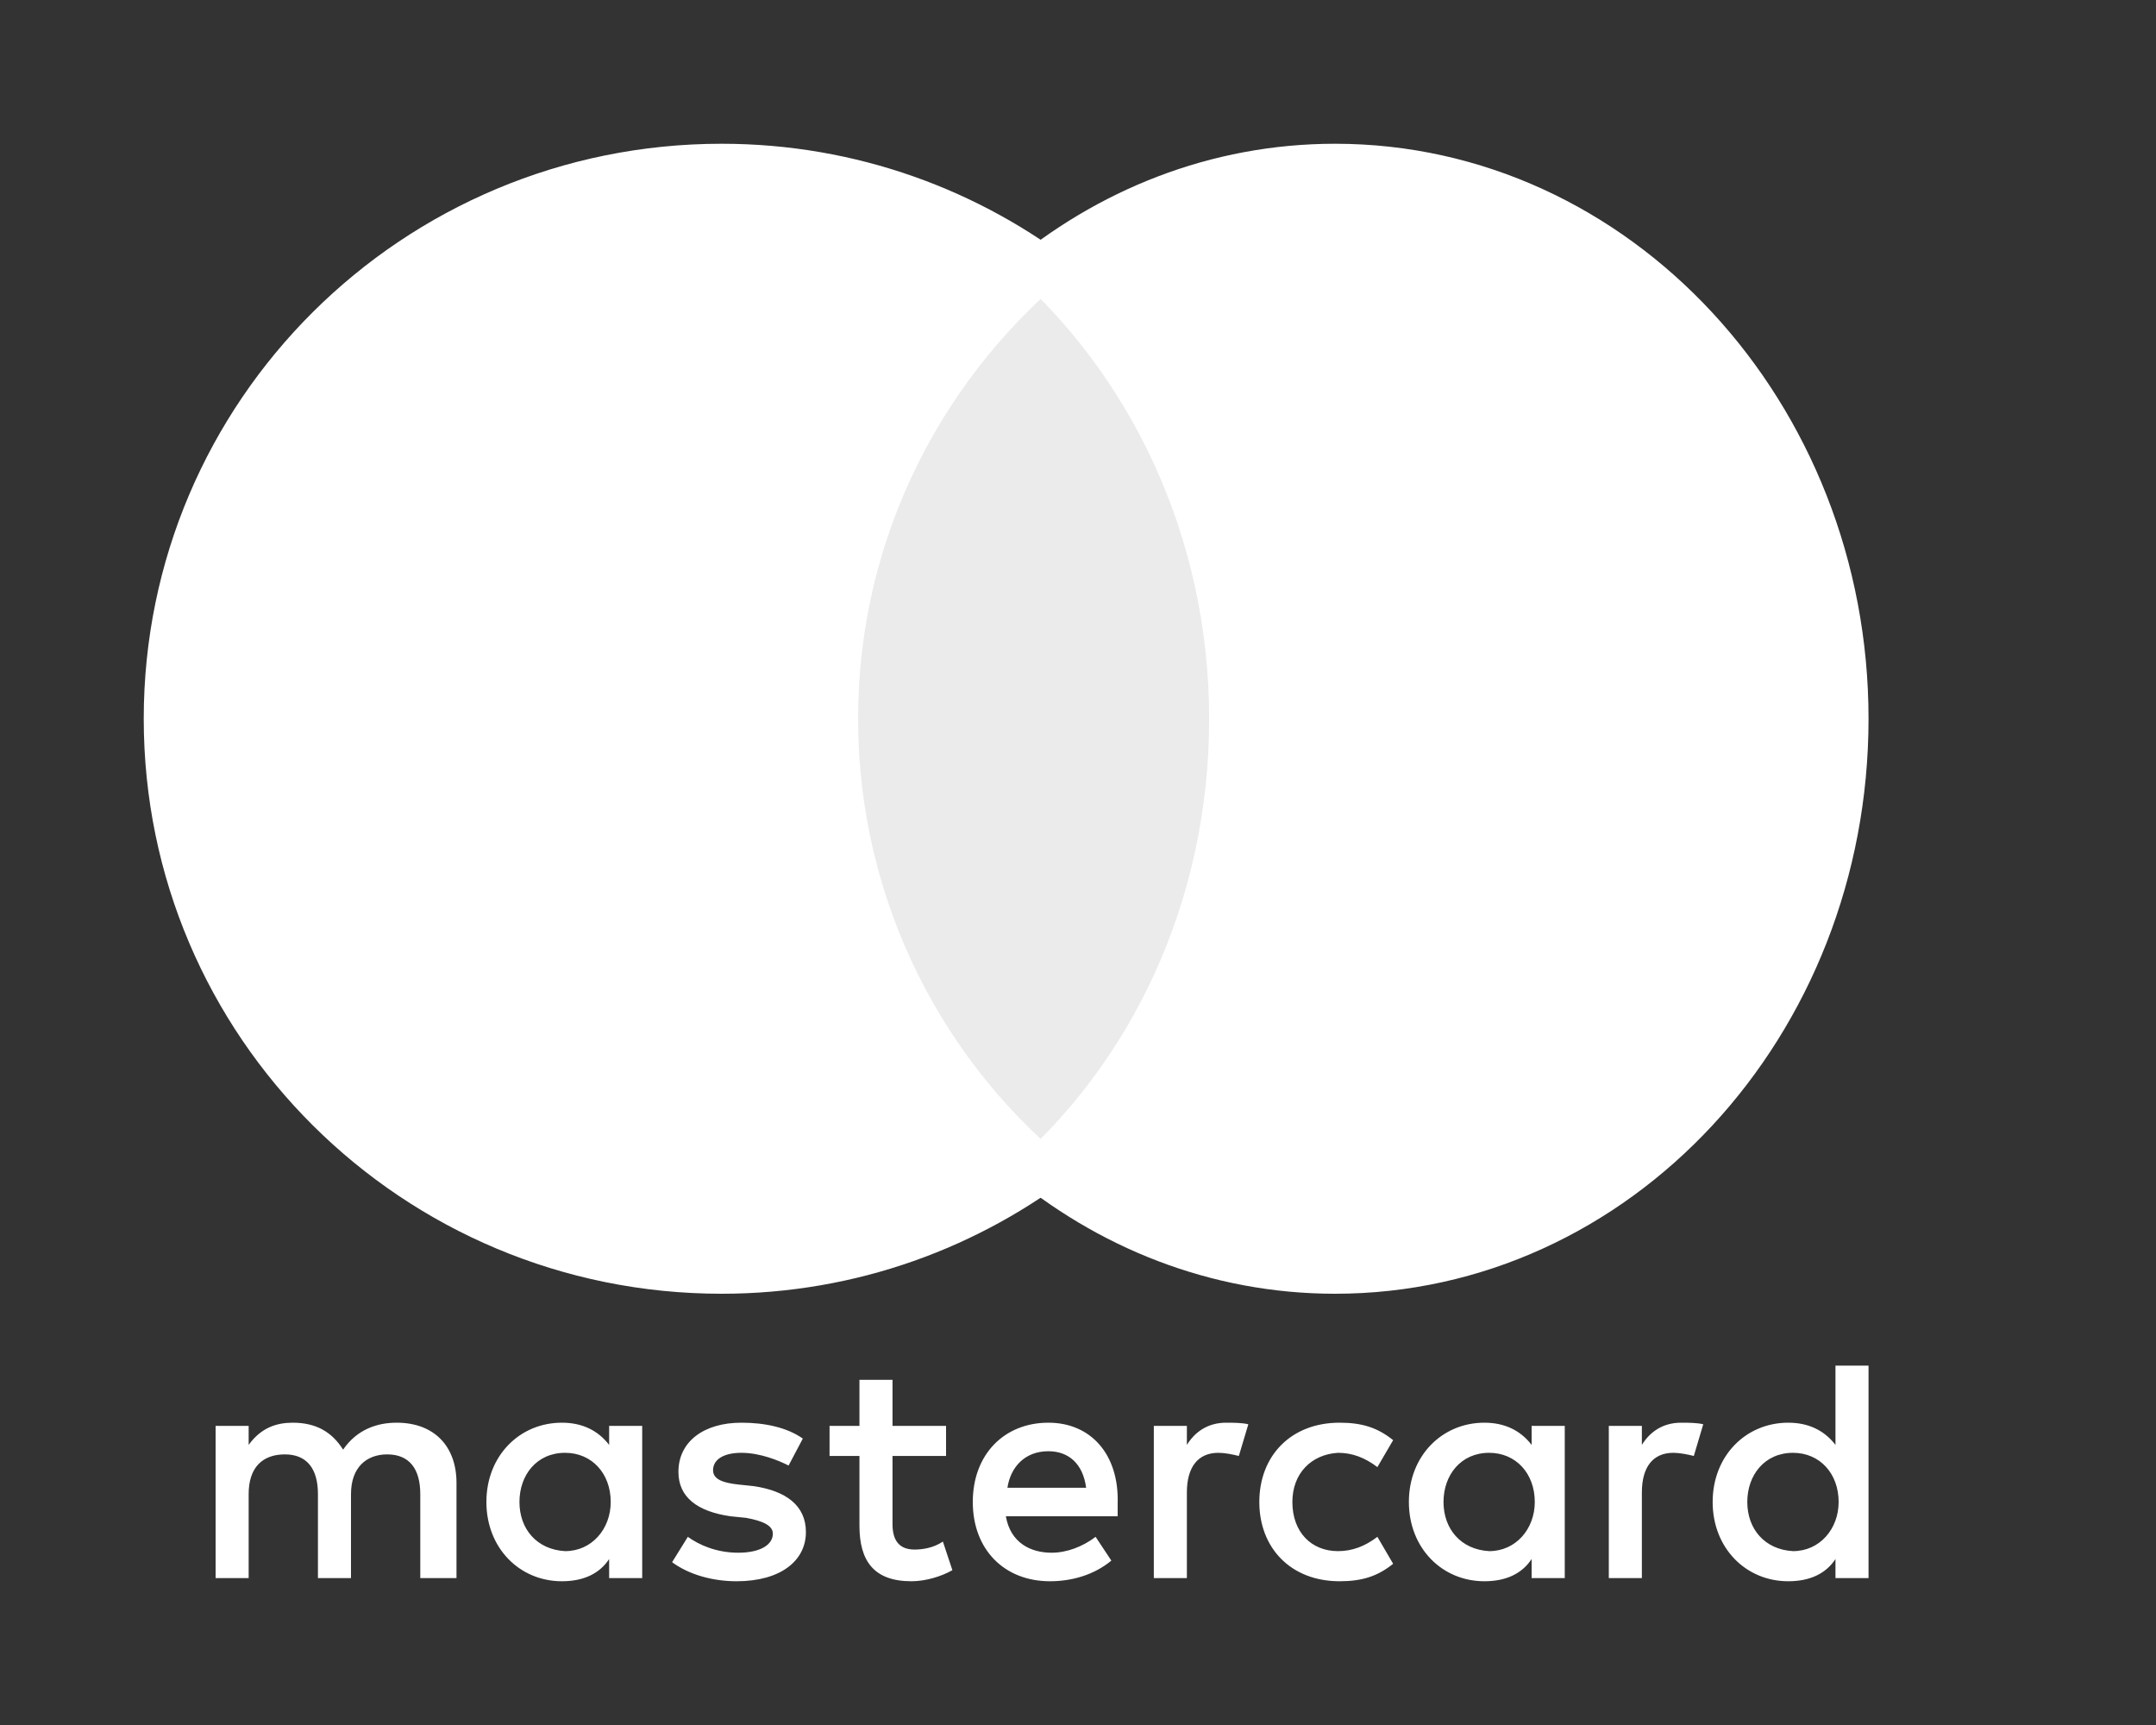
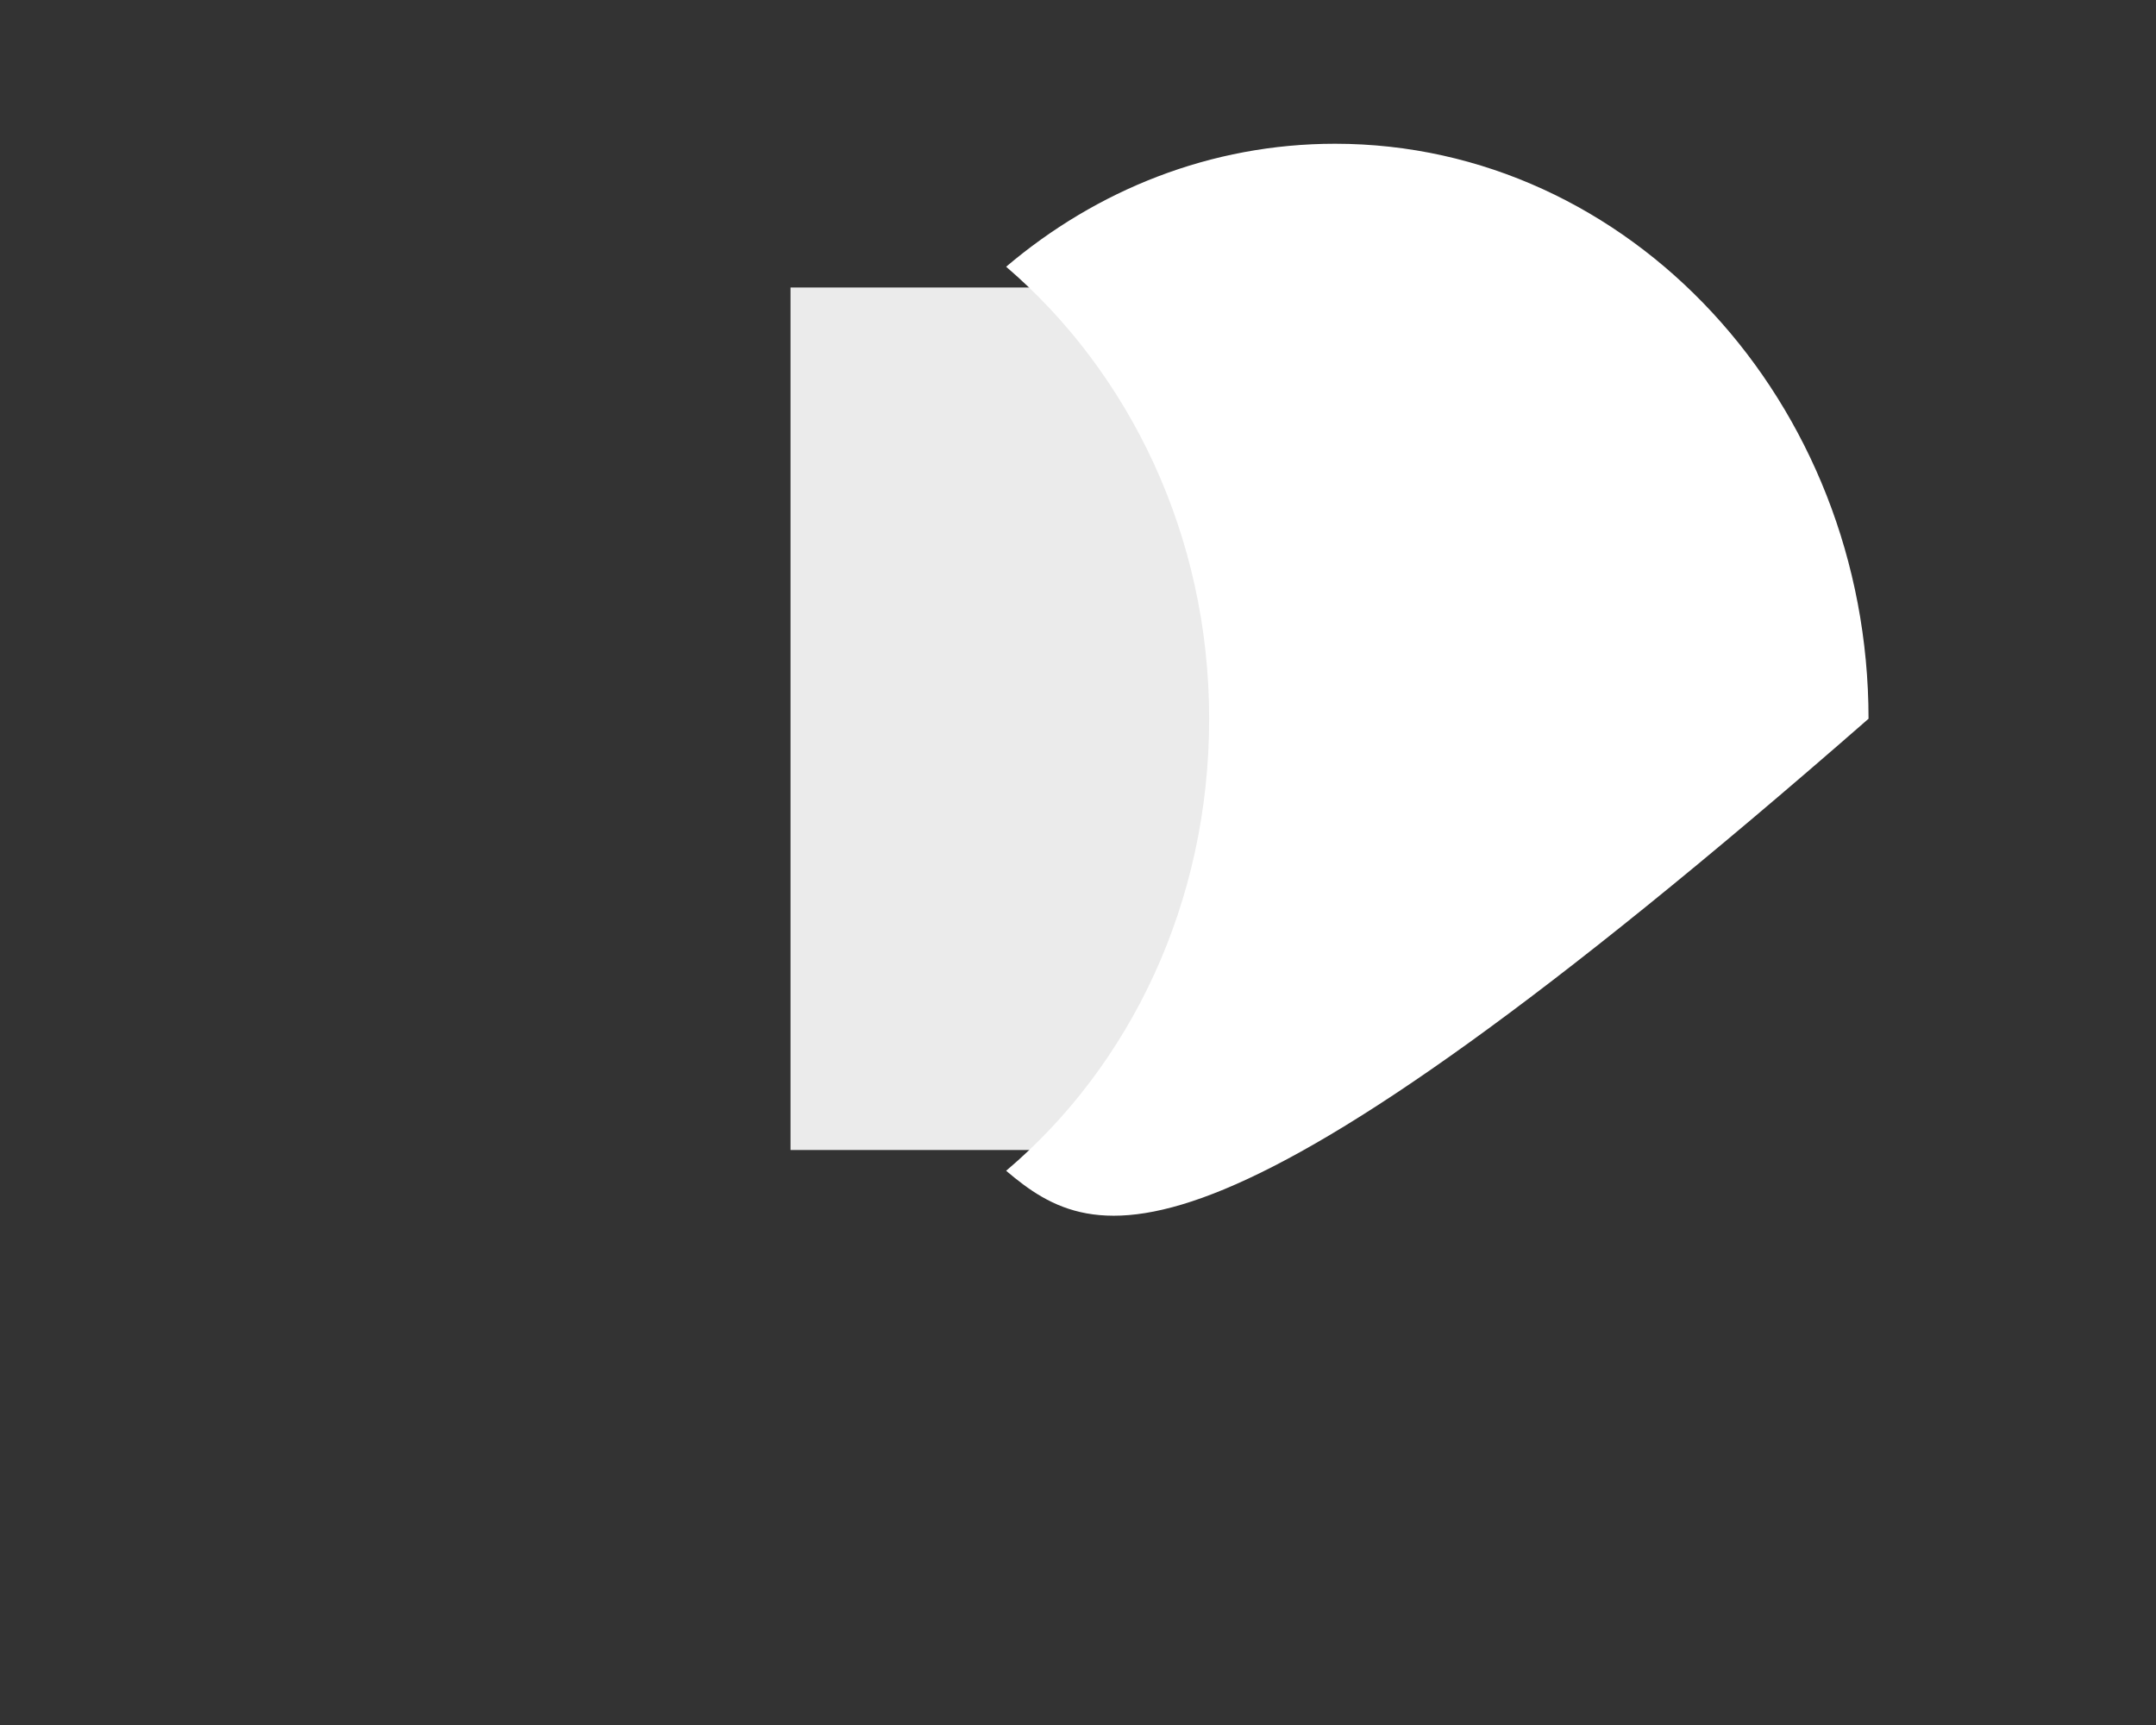
<svg xmlns="http://www.w3.org/2000/svg" width="30" height="24" viewBox="0 0 30 24" fill="none">
  <rect x="0" y="0" width="30" height="24" fill="#333333" stroke="none" />
-   <path d="M6.352 21.956V20.632C6.352 20.125 6.045 19.794 5.519 19.794C5.256 19.794 4.971 19.882 4.774 20.169C4.621 19.926 4.402 19.794 4.073 19.794C3.854 19.794 3.635 19.86 3.46 20.103V19.838H3V21.956H3.46V20.787C3.46 20.412 3.657 20.235 3.964 20.235C4.27 20.235 4.424 20.434 4.424 20.787V21.956H4.884V20.787C4.884 20.412 5.103 20.235 5.388 20.235C5.694 20.235 5.848 20.434 5.848 20.787V21.956H6.352ZM13.164 19.838H12.419V19.198H11.959V19.838H11.543V20.257H11.959V21.228C11.959 21.713 12.156 22 12.682 22C12.879 22 13.098 21.934 13.252 21.846L13.12 21.448C12.989 21.537 12.835 21.559 12.726 21.559C12.507 21.559 12.419 21.426 12.419 21.206V20.257H13.164V19.838ZM17.063 19.794C16.8 19.794 16.625 19.926 16.515 20.103V19.838H16.055V21.956H16.515V20.765C16.515 20.412 16.669 20.213 16.953 20.213C17.041 20.213 17.151 20.235 17.238 20.257L17.37 19.816C17.282 19.794 17.151 19.794 17.063 19.794M11.171 20.015C10.951 19.86 10.645 19.794 10.316 19.794C9.791 19.794 9.44 20.059 9.44 20.478C9.44 20.831 9.703 21.029 10.163 21.096L10.382 21.118C10.623 21.162 10.754 21.228 10.754 21.338C10.754 21.493 10.579 21.603 10.272 21.603C9.966 21.603 9.725 21.493 9.571 21.382L9.352 21.735C9.593 21.912 9.922 22 10.25 22C10.864 22 11.214 21.713 11.214 21.316C11.214 20.941 10.93 20.743 10.491 20.677L10.272 20.654C10.075 20.632 9.922 20.588 9.922 20.456C9.922 20.302 10.075 20.213 10.316 20.213C10.579 20.213 10.842 20.323 10.973 20.39L11.171 20.015ZM23.393 19.794C23.131 19.794 22.955 19.927 22.846 20.103V19.838H22.386V21.956H22.846V20.765C22.846 20.412 22.999 20.213 23.284 20.213C23.372 20.213 23.481 20.235 23.569 20.257L23.7 19.816C23.613 19.794 23.481 19.794 23.393 19.794ZM17.523 20.897C17.523 21.537 17.961 22 18.64 22C18.947 22 19.166 21.934 19.385 21.757L19.166 21.382C18.991 21.515 18.815 21.581 18.618 21.581C18.246 21.581 17.983 21.316 17.983 20.897C17.983 20.5 18.246 20.235 18.618 20.213C18.815 20.213 18.991 20.279 19.166 20.412L19.385 20.037C19.166 19.86 18.947 19.794 18.64 19.794C17.961 19.794 17.523 20.257 17.523 20.897ZM21.773 20.897V19.838H21.312V20.103C21.159 19.904 20.94 19.794 20.655 19.794C20.064 19.794 19.604 20.257 19.604 20.897C19.604 21.537 20.064 22 20.655 22C20.962 22 21.181 21.89 21.312 21.691V21.956H21.773V20.897ZM20.086 20.897C20.086 20.522 20.327 20.213 20.721 20.213C21.093 20.213 21.356 20.5 21.356 20.897C21.356 21.272 21.093 21.581 20.721 21.581C20.327 21.559 20.086 21.272 20.086 20.897ZM14.588 19.794C13.974 19.794 13.536 20.235 13.536 20.897C13.536 21.559 13.974 22 14.61 22C14.916 22 15.223 21.912 15.464 21.713L15.245 21.382C15.07 21.515 14.851 21.603 14.632 21.603C14.347 21.603 14.062 21.471 13.996 21.096H15.552V20.919C15.573 20.235 15.179 19.794 14.588 19.794ZM14.588 20.191C14.872 20.191 15.07 20.368 15.113 20.699H14.018C14.062 20.412 14.259 20.191 14.588 20.191ZM26 20.897V19H25.54V20.103C25.387 19.904 25.168 19.794 24.883 19.794C24.291 19.794 23.831 20.257 23.831 20.897C23.831 21.537 24.291 22 24.883 22C25.19 22 25.409 21.89 25.54 21.691V21.956H26V20.897ZM24.313 20.897C24.313 20.522 24.554 20.213 24.949 20.213C25.321 20.213 25.584 20.5 25.584 20.897C25.584 21.272 25.321 21.581 24.949 21.581C24.554 21.559 24.313 21.272 24.313 20.897ZM8.936 20.897V19.838H8.476V20.103C8.323 19.904 8.104 19.794 7.819 19.794C7.228 19.794 6.768 20.257 6.768 20.897C6.768 21.537 7.228 22 7.819 22C8.126 22 8.345 21.89 8.476 21.691V21.956H8.936V20.897ZM7.228 20.897C7.228 20.522 7.468 20.213 7.863 20.213C8.235 20.213 8.498 20.5 8.498 20.897C8.498 21.272 8.235 21.581 7.863 21.581C7.468 21.559 7.228 21.272 7.228 20.897Z" fill="white" />
  <path d="M11 4H18V16H11V4Z" fill="white" fill-opacity="0.9" />
-   <path d="M11.94 10C11.94 7.444 13.146 5.178 15 3.711C13.638 2.644 11.918 2 10.041 2C5.596 2 2 5.578 2 10C2 14.422 5.596 18 10.041 18C11.918 18 13.637 17.356 15 16.289C13.146 14.844 11.94 12.556 11.94 10Z" fill="white" />
-   <path d="M26 10C26 14.422 22.68 18 18.577 18C16.845 18 15.258 17.356 14 16.289C15.732 14.822 16.825 12.556 16.825 10C16.825 7.444 15.711 5.178 14 3.711C15.258 2.644 16.845 2 18.577 2C22.68 2 26 5.6 26 10Z" fill="white" />
+   <path d="M26 10C16.845 18 15.258 17.356 14 16.289C15.732 14.822 16.825 12.556 16.825 10C16.825 7.444 15.711 5.178 14 3.711C15.258 2.644 16.845 2 18.577 2C22.68 2 26 5.6 26 10Z" fill="white" />
</svg>